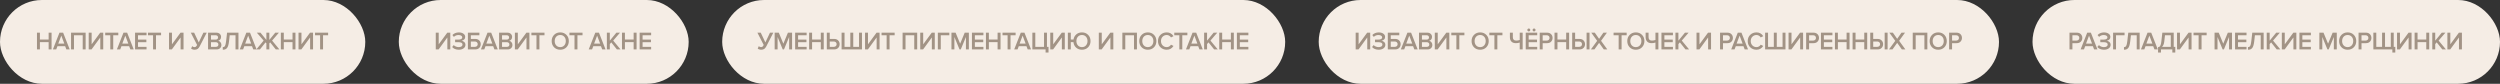
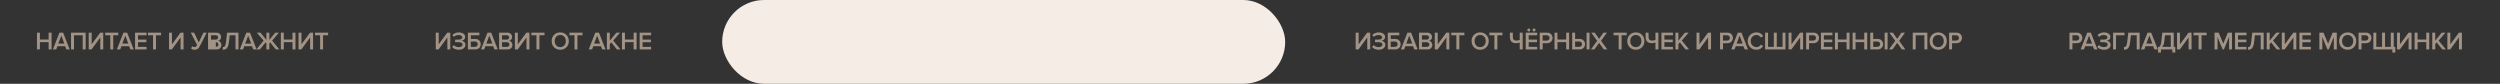
<svg xmlns="http://www.w3.org/2000/svg" width="1492" height="50" viewBox="0 0 1492 50" fill="none">
  <rect x="0" y="0" width="1492" height="50" fill="#333333" stroke="none" />
-   <rect width="218" height="50" rx="25" fill="#F5EDE5" />
-   <path d="M30.78 29.5H29.025V25.135H23.82V29.5H22.065V19.495H23.82V23.59H29.025V19.495H30.78V29.5ZM41.605 29.5H39.61L38.875 27.58H34.285L33.55 29.5H31.555L35.485 19.495H37.675L41.605 29.5ZM38.38 26.035L36.58 21.265L34.78 26.035H38.38ZM51.113 29.5H49.358V21.04H44.153V29.5H42.398V19.495H51.113V29.5ZM54.633 29.5H52.938V19.495H54.693V26.44L59.807 19.495H61.608V29.5H59.852V22.36L54.633 29.5ZM67.573 29.5H65.818V21.04H62.788V19.495H70.603V21.04H67.573V29.5ZM79.809 29.5H77.814L77.079 27.58H72.489L71.754 29.5H69.759L73.689 19.495H75.879L79.809 29.5ZM76.584 26.035L74.784 21.265L72.984 26.035H76.584ZM87.457 29.5H80.602V19.495H87.457V21.04H82.357V23.635H87.352V25.18H82.357V27.955H87.457V29.5ZM93.099 29.5H91.344V21.04H88.314V19.495H96.129V21.04H93.099V29.5ZM102.564 29.5H100.869V19.495H102.624V26.44L107.739 19.495H109.539V29.5H107.784V22.36L102.564 29.5ZM116.117 29.68C115.697 29.68 115.292 29.61 114.902 29.47C114.512 29.33 114.232 29.17 114.062 28.99L114.692 27.55C115.122 27.93 115.557 28.12 115.997 28.12C116.387 28.12 116.692 28.03 116.912 27.85C117.142 27.66 117.382 27.325 117.632 26.845L113.867 19.495H115.862L118.622 25.33L121.382 19.495H123.377L119.207 27.625C118.857 28.305 118.452 28.82 117.992 29.17C117.532 29.51 116.907 29.68 116.117 29.68ZM129.223 29.5H124.168V19.495H129.088C129.978 19.495 130.673 19.74 131.173 20.23C131.683 20.71 131.938 21.315 131.938 22.045C131.938 22.645 131.768 23.155 131.428 23.575C131.098 23.985 130.688 24.24 130.198 24.34C130.738 24.42 131.193 24.7 131.563 25.18C131.943 25.65 132.133 26.19 132.133 26.8C132.133 27.6 131.873 28.25 131.353 28.75C130.843 29.25 130.133 29.5 129.223 29.5ZM128.728 23.635C129.168 23.635 129.513 23.515 129.763 23.275C130.013 23.035 130.138 22.725 130.138 22.345C130.138 21.955 130.013 21.64 129.763 21.4C129.513 21.16 129.168 21.04 128.728 21.04H125.923V23.635H128.728ZM128.803 27.955C129.283 27.955 129.658 27.835 129.928 27.595C130.198 27.345 130.333 27 130.333 26.56C130.333 26.17 130.198 25.845 129.928 25.585C129.658 25.315 129.283 25.18 128.803 25.18H125.923V27.955H128.803ZM132.95 29.68V28.12C133.53 28.12 133.965 27.895 134.255 27.445C134.545 26.985 134.77 26.05 134.93 24.64L135.515 19.495H142.31V29.5H140.555V21.04H137.09L136.67 24.76C136.55 25.79 136.38 26.64 136.16 27.31C135.95 27.98 135.675 28.485 135.335 28.825C135.005 29.155 134.655 29.38 134.285 29.5C133.925 29.62 133.48 29.68 132.95 29.68ZM153.135 29.5H151.14L150.405 27.58H145.815L145.08 29.5H143.085L147.015 19.495H149.205L153.135 29.5ZM149.91 26.035L148.11 21.265L146.31 26.035H149.91ZM155.127 29.5H152.967L157.332 24.22L153.267 19.495H155.442L158.982 23.815V19.495H160.737V23.815L164.277 19.495H166.452L162.387 24.22L166.752 29.5H164.592L161.232 25.285L160.737 25.87V29.5H158.982V25.87L158.487 25.285L155.127 29.5ZM176.332 29.5H174.577V25.135H169.372V29.5H167.617V19.495H169.372V23.59H174.577V19.495H176.332V29.5ZM179.851 29.5H178.156V19.495H179.911V26.44L185.026 19.495H186.826V29.5H185.071V22.36L179.851 29.5ZM192.792 29.5H191.037V21.04H188.007V19.495H195.822V21.04H192.792V29.5Z" fill="#A29385" />
-   <rect x="238" width="173" height="50" rx="25" fill="#F5EDE5" />
+   <path d="M30.78 29.5H29.025V25.135H23.82V29.5H22.065V19.495H23.82V23.59H29.025V19.495H30.78V29.5ZM41.605 29.5H39.61L38.875 27.58H34.285L33.55 29.5H31.555L35.485 19.495H37.675L41.605 29.5ZM38.38 26.035L36.58 21.265L34.78 26.035H38.38ZM51.113 29.5H49.358V21.04H44.153V29.5H42.398V19.495H51.113V29.5ZM54.633 29.5H52.938V19.495H54.693V26.44L59.807 19.495H61.608V29.5H59.852V22.36L54.633 29.5ZM67.573 29.5H65.818V21.04H62.788V19.495H70.603V21.04H67.573V29.5ZM79.809 29.5H77.814L77.079 27.58H72.489L71.754 29.5H69.759L73.689 19.495H75.879L79.809 29.5ZM76.584 26.035L74.784 21.265L72.984 26.035H76.584ZM87.457 29.5H80.602V19.495H87.457V21.04H82.357V23.635H87.352V25.18H82.357V27.955H87.457V29.5ZM93.099 29.5H91.344V21.04H88.314V19.495H96.129V21.04H93.099V29.5ZM102.564 29.5H100.869V19.495H102.624V26.44L107.739 19.495H109.539V29.5H107.784V22.36L102.564 29.5ZM116.117 29.68C115.697 29.68 115.292 29.61 114.902 29.47C114.512 29.33 114.232 29.17 114.062 28.99L114.692 27.55C115.122 27.93 115.557 28.12 115.997 28.12C116.387 28.12 116.692 28.03 116.912 27.85C117.142 27.66 117.382 27.325 117.632 26.845L113.867 19.495H115.862L118.622 25.33L121.382 19.495H123.377L119.207 27.625C118.857 28.305 118.452 28.82 117.992 29.17C117.532 29.51 116.907 29.68 116.117 29.68ZM129.223 29.5H124.168V19.495H129.088C129.978 19.495 130.673 19.74 131.173 20.23C131.683 20.71 131.938 21.315 131.938 22.045C131.938 22.645 131.768 23.155 131.428 23.575C131.098 23.985 130.688 24.24 130.198 24.34C130.738 24.42 131.193 24.7 131.563 25.18C131.943 25.65 132.133 26.19 132.133 26.8C132.133 27.6 131.873 28.25 131.353 28.75C130.843 29.25 130.133 29.5 129.223 29.5ZM128.728 23.635C129.168 23.635 129.513 23.515 129.763 23.275C130.013 23.035 130.138 22.725 130.138 22.345C130.138 21.955 130.013 21.64 129.763 21.4C129.513 21.16 129.168 21.04 128.728 21.04H125.923V23.635H128.728ZM128.803 27.955C129.283 27.955 129.658 27.835 129.928 27.595C130.198 27.345 130.333 27 130.333 26.56C130.333 26.17 130.198 25.845 129.928 25.585C129.658 25.315 129.283 25.18 128.803 25.18V27.955H128.803ZM132.95 29.68V28.12C133.53 28.12 133.965 27.895 134.255 27.445C134.545 26.985 134.77 26.05 134.93 24.64L135.515 19.495H142.31V29.5H140.555V21.04H137.09L136.67 24.76C136.55 25.79 136.38 26.64 136.16 27.31C135.95 27.98 135.675 28.485 135.335 28.825C135.005 29.155 134.655 29.38 134.285 29.5C133.925 29.62 133.48 29.68 132.95 29.68ZM153.135 29.5H151.14L150.405 27.58H145.815L145.08 29.5H143.085L147.015 19.495H149.205L153.135 29.5ZM149.91 26.035L148.11 21.265L146.31 26.035H149.91ZM155.127 29.5H152.967L157.332 24.22L153.267 19.495H155.442L158.982 23.815V19.495H160.737V23.815L164.277 19.495H166.452L162.387 24.22L166.752 29.5H164.592L161.232 25.285L160.737 25.87V29.5H158.982V25.87L158.487 25.285L155.127 29.5ZM176.332 29.5H174.577V25.135H169.372V29.5H167.617V19.495H169.372V23.59H174.577V19.495H176.332V29.5ZM179.851 29.5H178.156V19.495H179.911V26.44L185.026 19.495H186.826V29.5H185.071V22.36L179.851 29.5ZM192.792 29.5H191.037V21.04H188.007V19.495H195.822V21.04H192.792V29.5Z" fill="#A29385" />
  <path d="M261.76 29.5H260.065V19.495H261.82V26.44L266.935 19.495H268.735V29.5H266.98V22.36L261.76 29.5ZM273.816 29.68C272.956 29.68 272.166 29.53 271.446 29.23C270.736 28.92 270.206 28.53 269.856 28.06L270.801 26.905C271.121 27.275 271.556 27.57 272.106 27.79C272.656 28.01 273.206 28.12 273.756 28.12C274.466 28.12 275.021 27.985 275.421 27.715C275.831 27.435 276.036 27.06 276.036 26.59C276.036 25.65 275.231 25.18 273.621 25.18H271.611V23.635H273.621C274.291 23.635 274.831 23.525 275.241 23.305C275.661 23.085 275.871 22.755 275.871 22.315C275.871 21.865 275.661 21.52 275.241 21.28C274.821 21.03 274.291 20.905 273.651 20.905C272.551 20.905 271.631 21.275 270.891 22.015L269.991 20.92C270.391 20.45 270.926 20.07 271.596 19.78C272.276 19.49 273.016 19.345 273.816 19.345C274.926 19.345 275.836 19.59 276.546 20.08C277.266 20.57 277.626 21.225 277.626 22.045C277.626 22.665 277.406 23.18 276.966 23.59C276.536 23.99 276.031 24.24 275.451 24.34C276.021 24.39 276.551 24.63 277.041 25.06C277.531 25.49 277.776 26.06 277.776 26.77C277.776 27.62 277.401 28.32 276.651 28.87C275.911 29.41 274.966 29.68 273.816 29.68ZM279.24 19.495H286.095V21.04H280.995V23.23H283.635C284.645 23.23 285.44 23.535 286.02 24.145C286.61 24.745 286.905 25.485 286.905 26.365C286.905 27.255 286.61 28 286.02 28.6C285.44 29.2 284.645 29.5 283.635 29.5H279.24V19.495ZM283.395 24.775H280.995V27.955H283.395C283.895 27.955 284.305 27.81 284.625 27.52C284.945 27.23 285.105 26.845 285.105 26.365C285.105 25.885 284.945 25.5 284.625 25.21C284.305 24.92 283.895 24.775 283.395 24.775ZM297.066 29.5H295.071L294.336 27.58H289.746L289.011 29.5H287.016L290.946 19.495H293.136L297.066 29.5ZM293.841 26.035L292.041 21.265L290.241 26.035H293.841ZM302.914 29.5H297.859V19.495H302.779C303.669 19.495 304.364 19.74 304.864 20.23C305.374 20.71 305.629 21.315 305.629 22.045C305.629 22.645 305.459 23.155 305.119 23.575C304.789 23.985 304.379 24.24 303.889 24.34C304.429 24.42 304.884 24.7 305.254 25.18C305.634 25.65 305.824 26.19 305.824 26.8C305.824 27.6 305.564 28.25 305.044 28.75C304.534 29.25 303.824 29.5 302.914 29.5ZM302.419 23.635C302.859 23.635 303.204 23.515 303.454 23.275C303.704 23.035 303.829 22.725 303.829 22.345C303.829 21.955 303.704 21.64 303.454 21.4C303.204 21.16 302.859 21.04 302.419 21.04H299.614V23.635H302.419ZM302.494 27.955C302.974 27.955 303.349 27.835 303.619 27.595C303.889 27.345 304.024 27 304.024 26.56C304.024 26.17 303.889 25.845 303.619 25.585C303.349 25.315 302.974 25.18 302.494 25.18H299.614V27.955H302.494ZM308.981 29.5H307.286V19.495H309.041V26.44L314.156 19.495H315.956V29.5H314.201V22.36L308.981 29.5ZM321.922 29.5H320.167V21.04H317.137V19.495H324.952V21.04H321.922V29.5ZM338.031 28.225C337.071 29.195 335.846 29.68 334.356 29.68C332.866 29.68 331.641 29.195 330.681 28.225C329.721 27.245 329.241 26.005 329.241 24.505C329.241 23.005 329.721 21.77 330.681 20.8C331.641 19.82 332.866 19.33 334.356 19.33C335.846 19.33 337.071 19.82 338.031 20.8C338.991 21.77 339.471 23.005 339.471 24.505C339.471 26.005 338.991 27.245 338.031 28.225ZM334.356 28.12C335.346 28.12 336.146 27.78 336.756 27.1C337.366 26.41 337.671 25.545 337.671 24.505C337.671 23.455 337.366 22.59 336.756 21.91C336.146 21.23 335.346 20.89 334.356 20.89C333.356 20.89 332.551 21.23 331.941 21.91C331.341 22.59 331.041 23.455 331.041 24.505C331.041 25.555 331.341 26.42 331.941 27.1C332.551 27.78 333.356 28.12 334.356 28.12ZM344.62 29.5H342.865V21.04H339.835V19.495H347.65V21.04H344.62V29.5ZM361.39 29.5H359.395L358.66 27.58H354.07L353.335 29.5H351.34L355.27 19.495H357.46L361.39 29.5ZM358.165 26.035L356.365 21.265L354.565 26.035H358.165ZM370.328 29.5H368.168L364.808 25.285L363.938 26.305V29.5H362.183V19.495H363.938V24.265L367.853 19.495H370.028L365.963 24.22L370.328 29.5ZM379.914 29.5H378.159V25.135H372.954V29.5H371.199V19.495H372.954V23.59H378.159V19.495H379.914V29.5ZM388.594 29.5H381.739V19.495H388.594V21.04H383.494V23.635H388.489V25.18H383.494V27.955H388.594V29.5Z" fill="#A29385" />
  <rect x="431" width="336" height="50" rx="25" fill="#F5EDE5" />
-   <path d="M454.265 29.68C453.845 29.68 453.44 29.61 453.05 29.47C452.66 29.33 452.38 29.17 452.21 28.99L452.84 27.55C453.27 27.93 453.705 28.12 454.145 28.12C454.535 28.12 454.84 28.03 455.06 27.85C455.29 27.66 455.53 27.325 455.78 26.845L452.015 19.495H454.01L456.77 25.33L459.53 19.495H461.525L457.355 27.625C457.005 28.305 456.6 28.82 456.14 29.17C455.68 29.51 455.055 29.68 454.265 29.68ZM472.711 29.5H470.956V22.075L467.881 29.5H467.131L464.071 22.075V29.5H462.316V19.495H464.791L467.506 26.08L470.236 19.495H472.711V29.5ZM481.395 29.5H474.54V19.495H481.395V21.04H476.295V23.635H481.29V25.18H476.295V27.955H481.395V29.5ZM491.612 29.5H489.857V25.135H484.652V29.5H482.897V19.495H484.652V23.59H489.857V19.495H491.612V29.5ZM493.437 19.495H495.192V23.23H497.832C498.842 23.23 499.637 23.535 500.217 24.145C500.807 24.745 501.102 25.485 501.102 26.365C501.102 27.255 500.807 28 500.217 28.6C499.637 29.2 498.842 29.5 497.832 29.5H493.437V19.495ZM497.592 24.775H495.192V27.955H497.592C498.092 27.955 498.502 27.81 498.822 27.52C499.142 27.23 499.302 26.845 499.302 26.365C499.302 25.885 499.142 25.5 498.822 25.21C498.502 24.92 498.092 24.775 497.592 24.775ZM512.673 19.495H514.428V29.5H502.263V19.495H504.018V27.955H507.468V19.495H509.223V27.955H512.673V19.495ZM517.955 29.5H516.26V19.495H518.015V26.44L523.13 19.495H524.93V29.5H523.175V22.36L517.955 29.5ZM530.896 29.5H529.141V21.04H526.111V19.495H533.926V21.04H530.896V29.5ZM547.381 29.5H545.626V21.04H540.421V29.5H538.666V19.495H547.381V29.5ZM550.901 29.5H549.206V19.495H550.961V26.44L556.076 19.495H557.876V29.5H556.121V22.36L550.901 29.5ZM561.457 29.5H559.702V19.495H566.557V21.04H561.457V29.5ZM578.219 29.5H576.464V22.075L573.389 29.5H572.639L569.579 22.075V29.5H567.824V19.495H570.299L573.014 26.08L575.744 19.495H578.219V29.5ZM586.904 29.5H580.049V19.495H586.904V21.04H581.804V23.635H586.799V25.18H581.804V27.955H586.904V29.5ZM597.121 29.5H595.366V25.135H590.161V29.5H588.406V19.495H590.161V23.59H595.366V19.495H597.121V29.5ZM603.086 29.5H601.331V21.04H598.301V19.495H606.116V21.04H603.086V29.5ZM615.322 29.5H613.327L612.592 27.58H608.002L607.267 29.5H605.272L609.202 19.495H611.392L615.322 29.5ZM612.097 26.035L610.297 21.265L608.497 26.035H612.097ZM624.004 31.345V29.5H616.114V19.495H617.869V27.955H623.074V19.495H624.829V27.955H625.759V31.345H624.004ZM628.496 29.5H626.801V19.495H628.556V26.44L633.671 19.495H635.471V29.5H633.716V22.36L628.496 29.5ZM645.712 29.68C644.332 29.68 643.172 29.26 642.232 28.42C641.302 27.58 640.767 26.485 640.627 25.135H639.052V29.5H637.297V19.495H639.052V23.59H640.657C640.857 22.33 641.417 21.305 642.337 20.515C643.257 19.725 644.382 19.33 645.712 19.33C647.202 19.33 648.427 19.82 649.387 20.8C650.347 21.77 650.827 23.005 650.827 24.505C650.827 26.005 650.347 27.245 649.387 28.225C648.427 29.195 647.202 29.68 645.712 29.68ZM645.712 28.12C646.702 28.12 647.502 27.78 648.112 27.1C648.722 26.41 649.027 25.545 649.027 24.505C649.027 23.455 648.722 22.59 648.112 21.91C647.502 21.23 646.702 20.89 645.712 20.89C644.712 20.89 643.907 21.23 643.297 21.91C642.697 22.59 642.397 23.455 642.397 24.505C642.397 25.555 642.697 26.42 643.297 27.1C643.907 27.78 644.712 28.12 645.712 28.12ZM657.464 29.5H655.769V19.495H657.524V26.44L662.639 19.495H664.439V29.5H662.684V22.36L657.464 29.5ZM678.532 29.5H676.777V21.04H671.572V29.5H669.817V19.495H678.532V29.5ZM688.697 28.225C687.737 29.195 686.512 29.68 685.022 29.68C683.532 29.68 682.307 29.195 681.347 28.225C680.387 27.245 679.907 26.005 679.907 24.505C679.907 23.005 680.387 21.77 681.347 20.8C682.307 19.82 683.532 19.33 685.022 19.33C686.512 19.33 687.737 19.82 688.697 20.8C689.657 21.77 690.137 23.005 690.137 24.505C690.137 26.005 689.657 27.245 688.697 28.225ZM685.022 28.12C686.012 28.12 686.812 27.78 687.422 27.1C688.032 26.41 688.337 25.545 688.337 24.505C688.337 23.455 688.032 22.59 687.422 21.91C686.812 21.23 686.012 20.89 685.022 20.89C684.022 20.89 683.217 21.23 682.607 21.91C682.007 22.59 681.707 23.455 681.707 24.505C681.707 25.555 682.007 26.42 682.607 27.1C683.217 27.78 684.022 28.12 685.022 28.12ZM696.327 29.68C694.827 29.68 693.577 29.2 692.577 28.24C691.577 27.27 691.077 26.025 691.077 24.505C691.077 22.985 691.577 21.745 692.577 20.785C693.577 19.815 694.827 19.33 696.327 19.33C698.067 19.33 699.407 20.08 700.347 21.58L698.847 22.345C698.597 21.915 698.242 21.565 697.782 21.295C697.332 21.025 696.847 20.89 696.327 20.89C695.337 20.89 694.512 21.23 693.852 21.91C693.202 22.59 692.877 23.455 692.877 24.505C692.877 25.555 693.202 26.42 693.852 27.1C694.512 27.78 695.337 28.12 696.327 28.12C696.857 28.12 697.347 27.985 697.797 27.715C698.247 27.445 698.597 27.095 698.847 26.665L700.347 27.43C699.387 28.93 698.047 29.68 696.327 29.68ZM705.592 29.5H703.837V21.04H700.807V19.495H708.622V21.04H705.592V29.5ZM717.827 29.5H715.832L715.097 27.58H710.507L709.772 29.5H707.777L711.707 19.495H713.897L717.827 29.5ZM714.602 26.035L712.802 21.265L711.002 26.035H714.602ZM726.765 29.5H724.605L721.245 25.285L720.375 26.305V29.5H718.62V19.495H720.375V24.265L724.29 19.495H726.465L722.4 24.22L726.765 29.5ZM736.351 29.5H734.596V25.135H729.391V29.5H727.636V19.495H729.391V23.59H734.596V19.495H736.351V29.5ZM745.031 29.5H738.176V19.495H745.031V21.04H739.931V23.635H744.926V25.18H739.931V27.955H745.031V29.5Z" fill="#A29385" />
-   <rect x="787" width="406" height="50" rx="25" fill="#F5EDE5" />
  <path d="M810.76 29.5H809.065V19.495H810.82V26.44L815.935 19.495H817.735V29.5H815.98V22.36L810.76 29.5ZM822.816 29.68C821.956 29.68 821.166 29.53 820.446 29.23C819.736 28.92 819.206 28.53 818.856 28.06L819.801 26.905C820.121 27.275 820.556 27.57 821.106 27.79C821.656 28.01 822.206 28.12 822.756 28.12C823.466 28.12 824.021 27.985 824.421 27.715C824.831 27.435 825.036 27.06 825.036 26.59C825.036 25.65 824.231 25.18 822.621 25.18H820.611V23.635H822.621C823.291 23.635 823.831 23.525 824.241 23.305C824.661 23.085 824.871 22.755 824.871 22.315C824.871 21.865 824.661 21.52 824.241 21.28C823.821 21.03 823.291 20.905 822.651 20.905C821.551 20.905 820.631 21.275 819.891 22.015L818.991 20.92C819.391 20.45 819.926 20.07 820.596 19.78C821.276 19.49 822.016 19.345 822.816 19.345C823.926 19.345 824.836 19.59 825.546 20.08C826.266 20.57 826.626 21.225 826.626 22.045C826.626 22.665 826.406 23.18 825.966 23.59C825.536 23.99 825.031 24.24 824.451 24.34C825.021 24.39 825.551 24.63 826.041 25.06C826.531 25.49 826.776 26.06 826.776 26.77C826.776 27.62 826.401 28.32 825.651 28.87C824.911 29.41 823.966 29.68 822.816 29.68ZM828.24 19.495H835.095V21.04H829.995V23.23H832.635C833.645 23.23 834.44 23.535 835.02 24.145C835.61 24.745 835.905 25.485 835.905 26.365C835.905 27.255 835.61 28 835.02 28.6C834.44 29.2 833.645 29.5 832.635 29.5H828.24V19.495ZM832.395 24.775H829.995V27.955H832.395C832.895 27.955 833.305 27.81 833.625 27.52C833.945 27.23 834.105 26.845 834.105 26.365C834.105 25.885 833.945 25.5 833.625 25.21C833.305 24.92 832.895 24.775 832.395 24.775ZM846.066 29.5H844.071L843.336 27.58H838.746L838.011 29.5H836.016L839.946 19.495H842.136L846.066 29.5ZM842.841 26.035L841.041 21.265L839.241 26.035H842.841ZM851.914 29.5H846.859V19.495H851.779C852.669 19.495 853.364 19.74 853.864 20.23C854.374 20.71 854.629 21.315 854.629 22.045C854.629 22.645 854.459 23.155 854.119 23.575C853.789 23.985 853.379 24.24 852.889 24.34C853.429 24.42 853.884 24.7 854.254 25.18C854.634 25.65 854.824 26.19 854.824 26.8C854.824 27.6 854.564 28.25 854.044 28.75C853.534 29.25 852.824 29.5 851.914 29.5ZM851.419 23.635C851.859 23.635 852.204 23.515 852.454 23.275C852.704 23.035 852.829 22.725 852.829 22.345C852.829 21.955 852.704 21.64 852.454 21.4C852.204 21.16 851.859 21.04 851.419 21.04H848.614V23.635H851.419ZM851.494 27.955C851.974 27.955 852.349 27.835 852.619 27.595C852.889 27.345 853.024 27 853.024 26.56C853.024 26.17 852.889 25.845 852.619 25.585C852.349 25.315 851.974 25.18 851.494 25.18H848.614V27.955H851.494ZM857.981 29.5H856.286V19.495H858.041V26.44L863.156 19.495H864.956V29.5H863.201V22.36L857.981 29.5ZM870.922 29.5H869.167V21.04H866.137V19.495H873.952V21.04H870.922V29.5ZM887.031 28.225C886.071 29.195 884.846 29.68 883.356 29.68C881.866 29.68 880.641 29.195 879.681 28.225C878.721 27.245 878.241 26.005 878.241 24.505C878.241 23.005 878.721 21.77 879.681 20.8C880.641 19.82 881.866 19.33 883.356 19.33C884.846 19.33 886.071 19.82 887.031 20.8C887.991 21.77 888.471 23.005 888.471 24.505C888.471 26.005 887.991 27.245 887.031 28.225ZM883.356 28.12C884.346 28.12 885.146 27.78 885.756 27.1C886.366 26.41 886.671 25.545 886.671 24.505C886.671 23.455 886.366 22.59 885.756 21.91C885.146 21.23 884.346 20.89 883.356 20.89C882.356 20.89 881.551 21.23 880.941 21.91C880.341 22.59 880.041 23.455 880.041 24.505C880.041 25.555 880.341 26.42 880.941 27.1C881.551 27.78 882.356 28.12 883.356 28.12ZM893.62 29.5H891.865V21.04H888.835V19.495H896.65V21.04H893.62V29.5ZM902.86 19.495V22.15C902.86 23.53 903.535 24.22 904.885 24.22C905.645 24.22 906.34 24.095 906.97 23.845V19.495H908.725V29.5H906.97V25.39C906.27 25.64 905.515 25.765 904.705 25.765C903.515 25.765 902.615 25.445 902.005 24.805C901.405 24.155 901.105 23.27 901.105 22.15V19.495H902.86ZM916.418 17.875C916.418 18.125 916.328 18.335 916.148 18.505C915.978 18.675 915.773 18.76 915.533 18.76C915.293 18.76 915.083 18.675 914.903 18.505C914.733 18.335 914.648 18.125 914.648 17.875C914.648 17.635 914.733 17.43 914.903 17.26C915.083 17.09 915.293 17.005 915.533 17.005C915.773 17.005 915.978 17.09 916.148 17.26C916.328 17.43 916.418 17.635 916.418 17.875ZM913.268 17.875C913.268 18.125 913.183 18.335 913.013 18.505C912.843 18.675 912.638 18.76 912.398 18.76C912.148 18.76 911.938 18.675 911.768 18.505C911.598 18.335 911.513 18.125 911.513 17.875C911.513 17.635 911.598 17.43 911.768 17.26C911.938 17.09 912.148 17.005 912.398 17.005C912.638 17.005 912.843 17.09 913.013 17.26C913.183 17.43 913.268 17.635 913.268 17.875ZM917.408 29.5H910.553V19.495H917.408V21.04H912.308V23.635H917.303V25.18H912.308V27.955H917.408V29.5ZM920.665 29.5H918.91V19.495H923.305C924.315 19.495 925.11 19.795 925.69 20.395C926.28 20.995 926.575 21.74 926.575 22.63C926.575 23.51 926.28 24.255 925.69 24.865C925.11 25.465 924.315 25.765 923.305 25.765H920.665V29.5ZM923.065 24.22C923.565 24.22 923.975 24.075 924.295 23.785C924.615 23.495 924.775 23.11 924.775 22.63C924.775 22.15 924.615 21.765 924.295 21.475C923.975 21.185 923.565 21.04 923.065 21.04H920.665V24.22H923.065ZM936.451 29.5H934.696V25.135H929.491V29.5H927.736V19.495H929.491V23.59H934.696V19.495H936.451V29.5ZM938.276 19.495H940.031V23.23H942.671C943.681 23.23 944.476 23.535 945.056 24.145C945.646 24.745 945.941 25.485 945.941 26.365C945.941 27.255 945.646 28 945.056 28.6C944.476 29.2 943.681 29.5 942.671 29.5H938.276V19.495ZM942.431 24.775H940.031V27.955H942.431C942.931 27.955 943.341 27.81 943.661 27.52C943.981 27.23 944.141 26.845 944.141 26.365C944.141 25.885 943.981 25.5 943.661 25.21C943.341 24.92 942.931 24.775 942.431 24.775ZM948.626 29.5H946.871V19.495H948.626V29.5ZM959.246 29.5H957.146L954.341 25.585L951.536 29.5H949.436L953.186 24.37L949.661 19.495H951.761L954.341 23.17L956.906 19.495H959.021L955.511 24.355L959.246 29.5ZM967.766 29.5H966.011V21.04H962.981V19.495H970.796V21.04H967.766V29.5ZM979.942 28.225C978.982 29.195 977.757 29.68 976.267 29.68C974.777 29.68 973.552 29.195 972.592 28.225C971.632 27.245 971.152 26.005 971.152 24.505C971.152 23.005 971.632 21.77 972.592 20.8C973.552 19.82 974.777 19.33 976.267 19.33C977.757 19.33 978.982 19.82 979.942 20.8C980.902 21.77 981.382 23.005 981.382 24.505C981.382 26.005 980.902 27.245 979.942 28.225ZM976.267 28.12C977.257 28.12 978.057 27.78 978.667 27.1C979.277 26.41 979.582 25.545 979.582 24.505C979.582 23.455 979.277 22.59 978.667 21.91C978.057 21.23 977.257 20.89 976.267 20.89C975.267 20.89 974.462 21.23 973.852 21.91C973.252 22.59 972.952 23.455 972.952 24.505C972.952 25.555 973.252 26.42 973.852 27.1C974.462 27.78 975.267 28.12 976.267 28.12ZM983.861 19.495V22.15C983.861 23.53 984.536 24.22 985.886 24.22C986.646 24.22 987.341 24.095 987.971 23.845V19.495H989.726V29.5H987.971V25.39C987.271 25.64 986.516 25.765 985.706 25.765C984.516 25.765 983.616 25.445 983.006 24.805C982.406 24.155 982.106 23.27 982.106 22.15V19.495H983.861ZM998.409 29.5H991.554V19.495H998.409V21.04H993.309V23.635H998.304V25.18H993.309V27.955H998.409V29.5ZM1008.06 29.5H1005.9L1002.54 25.285L1001.67 26.305V29.5H999.911V19.495H1001.67V24.265L1005.58 19.495H1007.76L1003.69 24.22L1008.06 29.5ZM1014.18 29.5H1012.48V19.495H1014.24V26.44L1019.35 19.495H1021.15V29.5H1019.4V22.36L1014.18 29.5ZM1028.28 29.5H1026.53V19.495H1030.92C1031.93 19.495 1032.73 19.795 1033.31 20.395C1033.9 20.995 1034.19 21.74 1034.19 22.63C1034.19 23.51 1033.9 24.255 1033.31 24.865C1032.73 25.465 1031.93 25.765 1030.92 25.765H1028.28V29.5ZM1030.68 24.22C1031.18 24.22 1031.59 24.075 1031.91 23.785C1032.23 23.495 1032.39 23.11 1032.39 22.63C1032.39 22.15 1032.23 21.765 1031.91 21.475C1031.59 21.185 1031.18 21.04 1030.68 21.04H1028.28V24.22H1030.68ZM1043.23 29.5H1041.23L1040.5 27.58H1035.91L1035.17 29.5H1033.18L1037.11 19.495H1039.3L1043.23 29.5ZM1040 26.035L1038.2 21.265L1036.4 26.035H1040ZM1048.29 29.68C1046.79 29.68 1045.54 29.2 1044.54 28.24C1043.54 27.27 1043.04 26.025 1043.04 24.505C1043.04 22.985 1043.54 21.745 1044.54 20.785C1045.54 19.815 1046.79 19.33 1048.29 19.33C1050.03 19.33 1051.37 20.08 1052.31 21.58L1050.81 22.345C1050.56 21.915 1050.21 21.565 1049.75 21.295C1049.3 21.025 1048.81 20.89 1048.29 20.89C1047.3 20.89 1046.48 21.23 1045.82 21.91C1045.17 22.59 1044.84 23.455 1044.84 24.505C1044.84 25.555 1045.17 26.42 1045.82 27.1C1046.48 27.78 1047.3 28.12 1048.29 28.12C1048.82 28.12 1049.31 27.985 1049.76 27.715C1050.21 27.445 1050.56 27.095 1050.81 26.665L1052.31 27.43C1051.35 28.93 1050.01 29.68 1048.29 29.68ZM1063.83 19.495H1065.58V29.5H1053.42V19.495H1055.17V27.955H1058.62V19.495H1060.38V27.955H1063.83V19.495ZM1069.11 29.5H1067.41V19.495H1069.17V26.44L1074.28 19.495H1076.08V29.5H1074.33V22.36L1069.11 29.5ZM1079.66 29.5H1077.91V19.495H1082.3C1083.31 19.495 1084.11 19.795 1084.69 20.395C1085.28 20.995 1085.57 21.74 1085.57 22.63C1085.57 23.51 1085.28 24.255 1084.69 24.865C1084.11 25.465 1083.31 25.765 1082.3 25.765H1079.66V29.5ZM1082.06 24.22C1082.56 24.22 1082.97 24.075 1083.29 23.785C1083.61 23.495 1083.77 23.11 1083.77 22.63C1083.77 22.15 1083.61 21.765 1083.29 21.475C1082.97 21.185 1082.56 21.04 1082.06 21.04H1079.66V24.22H1082.06ZM1093.59 29.5H1086.74V19.495H1093.59V21.04H1088.49V23.635H1093.49V25.18H1088.49V27.955H1093.59V29.5ZM1103.81 29.5H1102.05V25.135H1096.85V29.5H1095.09V19.495H1096.85V23.59H1102.05V19.495H1103.81V29.5ZM1114.35 29.5H1112.59V25.135H1107.39V29.5H1105.63V19.495H1107.39V23.59H1112.59V19.495H1114.35V29.5ZM1116.17 19.495H1117.93V23.23H1120.57C1121.58 23.23 1122.37 23.535 1122.95 24.145C1123.54 24.745 1123.84 25.485 1123.84 26.365C1123.84 27.255 1123.54 28 1122.95 28.6C1122.37 29.2 1121.58 29.5 1120.57 29.5H1116.17V19.495ZM1120.33 24.775H1117.93V27.955H1120.33C1120.83 27.955 1121.24 27.81 1121.56 27.52C1121.88 27.23 1122.04 26.845 1122.04 26.365C1122.04 25.885 1121.88 25.5 1121.56 25.21C1121.24 24.92 1120.83 24.775 1120.33 24.775ZM1126.52 29.5H1124.77V19.495H1126.52V29.5ZM1137.14 29.5H1135.04L1132.24 25.585L1129.43 29.5H1127.33L1131.08 24.37L1127.56 19.495H1129.66L1132.24 23.17L1134.8 19.495H1136.92L1133.41 24.355L1137.14 29.5ZM1150.24 29.5H1148.48V21.04H1143.28V29.5H1141.52V19.495H1150.24V29.5ZM1160.4 28.225C1159.44 29.195 1158.22 29.68 1156.73 29.68C1155.24 29.68 1154.01 29.195 1153.05 28.225C1152.09 27.245 1151.61 26.005 1151.61 24.505C1151.61 23.005 1152.09 21.77 1153.05 20.8C1154.01 19.82 1155.24 19.33 1156.73 19.33C1158.22 19.33 1159.44 19.82 1160.4 20.8C1161.36 21.77 1161.84 23.005 1161.84 24.505C1161.84 26.005 1161.36 27.245 1160.4 28.225ZM1156.73 28.12C1157.72 28.12 1158.52 27.78 1159.13 27.1C1159.74 26.41 1160.04 25.545 1160.04 24.505C1160.04 23.455 1159.74 22.59 1159.13 21.91C1158.52 21.23 1157.72 20.89 1156.73 20.89C1155.73 20.89 1154.92 21.23 1154.31 21.91C1153.71 22.59 1153.41 23.455 1153.41 24.505C1153.41 25.555 1153.71 26.42 1154.31 27.1C1154.92 27.78 1155.73 28.12 1156.73 28.12ZM1164.99 29.5H1163.23V19.495H1167.63C1168.64 19.495 1169.43 19.795 1170.01 20.395C1170.6 20.995 1170.9 21.74 1170.9 22.63C1170.9 23.51 1170.6 24.255 1170.01 24.865C1169.43 25.465 1168.64 25.765 1167.63 25.765H1164.99V29.5ZM1167.39 24.22C1167.89 24.22 1168.3 24.075 1168.62 23.785C1168.94 23.495 1169.1 23.11 1169.1 22.63C1169.1 22.15 1168.94 21.765 1168.62 21.475C1168.3 21.185 1167.89 21.04 1167.39 21.04H1164.99V24.22H1167.39Z" fill="#A29385" />
-   <rect x="1213" width="279" height="50" rx="25" fill="#F5EDE5" />
  <path d="M1236.82 29.5H1235.07V19.495H1239.46C1240.47 19.495 1241.27 19.795 1241.85 20.395C1242.44 20.995 1242.73 21.74 1242.73 22.63C1242.73 23.51 1242.44 24.255 1241.85 24.865C1241.27 25.465 1240.47 25.765 1239.46 25.765H1236.82V29.5ZM1239.22 24.22C1239.72 24.22 1240.13 24.075 1240.45 23.785C1240.77 23.495 1240.93 23.11 1240.93 22.63C1240.93 22.15 1240.77 21.765 1240.45 21.475C1240.13 21.185 1239.72 21.04 1239.22 21.04H1236.82V24.22H1239.22ZM1251.76 29.5H1249.77L1249.03 27.58H1244.44L1243.71 29.5H1241.71L1245.64 19.495H1247.83L1251.76 29.5ZM1248.54 26.035L1246.74 21.265L1244.94 26.035H1248.54ZM1255.66 29.68C1254.8 29.68 1254.01 29.53 1253.29 29.23C1252.58 28.92 1252.05 28.53 1251.7 28.06L1252.65 26.905C1252.97 27.275 1253.4 27.57 1253.95 27.79C1254.5 28.01 1255.05 28.12 1255.6 28.12C1256.31 28.12 1256.87 27.985 1257.27 27.715C1257.68 27.435 1257.88 27.06 1257.88 26.59C1257.88 25.65 1257.08 25.18 1255.47 25.18H1253.46V23.635H1255.47C1256.14 23.635 1256.68 23.525 1257.09 23.305C1257.51 23.085 1257.72 22.755 1257.72 22.315C1257.72 21.865 1257.51 21.52 1257.09 21.28C1256.67 21.03 1256.14 20.905 1255.5 20.905C1254.4 20.905 1253.48 21.275 1252.74 22.015L1251.84 20.92C1252.24 20.45 1252.77 20.07 1253.44 19.78C1254.12 19.49 1254.86 19.345 1255.66 19.345C1256.77 19.345 1257.68 19.59 1258.39 20.08C1259.11 20.57 1259.47 21.225 1259.47 22.045C1259.47 22.665 1259.25 23.18 1258.81 23.59C1258.38 23.99 1257.88 24.24 1257.3 24.34C1257.87 24.39 1258.4 24.63 1258.89 25.06C1259.38 25.49 1259.62 26.06 1259.62 26.77C1259.62 27.62 1259.25 28.32 1258.5 28.87C1257.76 29.41 1256.81 29.68 1255.66 29.68ZM1262.84 29.5H1261.09V19.495H1267.94V21.04H1262.84V29.5ZM1267.59 29.68V28.12C1268.17 28.12 1268.6 27.895 1268.89 27.445C1269.18 26.985 1269.41 26.05 1269.57 24.64L1270.15 19.495H1276.95V29.5H1275.19V21.04H1271.73L1271.31 24.76C1271.19 25.79 1271.02 26.64 1270.8 27.31C1270.59 27.98 1270.31 28.485 1269.97 28.825C1269.64 29.155 1269.29 29.38 1268.92 29.5C1268.56 29.62 1268.12 29.68 1267.59 29.68ZM1287.77 29.5H1285.78L1285.04 27.58H1280.45L1279.72 29.5H1277.72L1281.65 19.495H1283.84L1287.77 29.5ZM1284.55 26.035L1282.75 21.265L1280.95 26.035H1284.55ZM1287.92 31.345V28.12C1288.32 28.08 1288.63 27.98 1288.85 27.82C1289.07 27.66 1289.27 27.33 1289.45 26.83C1289.64 26.33 1289.79 25.6 1289.9 24.64L1290.48 19.495H1297.28V27.955H1298.21V31.345H1296.45V29.5H1289.67V31.345H1287.92ZM1291.64 24.76C1291.47 26.24 1291.03 27.305 1290.32 27.955H1295.52V21.04H1292.06L1291.64 24.76ZM1300.94 29.5H1299.25V19.495H1301V26.44L1306.12 19.495H1307.92V29.5H1306.16V22.36L1300.94 29.5ZM1313.89 29.5H1312.13V21.04H1309.1V19.495H1316.92V21.04H1313.89V29.5ZM1332.05 29.5H1330.29V22.075L1327.22 29.5H1326.47L1323.41 22.075V29.5H1321.65V19.495H1324.13L1326.84 26.08L1329.57 19.495H1332.05V29.5ZM1340.73 29.5H1333.88V19.495H1340.73V21.04H1335.63V23.635H1340.63V25.18H1335.63V27.955H1340.73V29.5ZM1341.59 29.68V28.12C1342.17 28.12 1342.61 27.895 1342.9 27.445C1343.19 26.985 1343.41 26.05 1343.57 24.64L1344.16 19.495H1350.95V29.5H1349.2V21.04H1345.73L1345.31 24.76C1345.19 25.79 1345.02 26.64 1344.8 27.31C1344.59 27.98 1344.32 28.485 1343.98 28.825C1343.65 29.155 1343.3 29.38 1342.93 29.5C1342.57 29.62 1342.12 29.68 1341.59 29.68ZM1360.92 29.5H1358.76L1355.4 25.285L1354.53 26.305V29.5H1352.78V19.495H1354.53V24.265L1358.45 19.495H1360.62L1356.56 24.22L1360.92 29.5ZM1363.49 29.5H1361.79V19.495H1363.55V26.44L1368.66 19.495H1370.46V29.5H1368.71V22.36L1363.49 29.5ZM1379.14 29.5H1372.29V19.495H1379.14V21.04H1374.04V23.635H1379.04V25.18H1374.04V27.955H1379.14V29.5ZM1394.59 29.5H1392.84V22.075L1389.76 29.5H1389.01L1385.95 22.075V29.5H1384.2V19.495H1386.67L1389.39 26.08L1392.12 19.495H1394.59V29.5ZM1404.76 28.225C1403.8 29.195 1402.58 29.68 1401.09 29.68C1399.6 29.68 1398.37 29.195 1397.41 28.225C1396.45 27.245 1395.97 26.005 1395.97 24.505C1395.97 23.005 1396.45 21.77 1397.41 20.8C1398.37 19.82 1399.6 19.33 1401.09 19.33C1402.58 19.33 1403.8 19.82 1404.76 20.8C1405.72 21.77 1406.2 23.005 1406.2 24.505C1406.2 26.005 1405.72 27.245 1404.76 28.225ZM1401.09 28.12C1402.08 28.12 1402.88 27.78 1403.49 27.1C1404.1 26.41 1404.4 25.545 1404.4 24.505C1404.4 23.455 1404.1 22.59 1403.49 21.91C1402.88 21.23 1402.08 20.89 1401.09 20.89C1400.09 20.89 1399.28 21.23 1398.67 21.91C1398.07 22.59 1397.77 23.455 1397.77 24.505C1397.77 25.555 1398.07 26.42 1398.67 27.1C1399.28 27.78 1400.09 28.12 1401.09 28.12ZM1409.35 29.5H1407.59V19.495H1411.99C1413 19.495 1413.79 19.795 1414.37 20.395C1414.96 20.995 1415.26 21.74 1415.26 22.63C1415.26 23.51 1414.96 24.255 1414.37 24.865C1413.79 25.465 1413 25.765 1411.99 25.765H1409.35V29.5ZM1411.75 24.22C1412.25 24.22 1412.66 24.075 1412.98 23.785C1413.3 23.495 1413.46 23.11 1413.46 22.63C1413.46 22.15 1413.3 21.765 1412.98 21.475C1412.66 21.185 1412.25 21.04 1411.75 21.04H1409.35V24.22H1411.75ZM1426.83 19.495H1428.58V27.955H1429.51V31.345H1427.76V29.5H1416.42V19.495H1418.17V27.955H1421.62V19.495H1423.38V27.955H1426.83V19.495ZM1432.24 29.5H1430.55V19.495H1432.3V26.44L1437.42 19.495H1439.22V29.5H1437.46V22.36L1432.24 29.5ZM1449.76 29.5H1448V25.135H1442.8V29.5H1441.04V19.495H1442.8V23.59H1448V19.495H1449.76V29.5ZM1459.73 29.5H1457.57L1454.21 25.285L1453.34 26.305V29.5H1451.58V19.495H1453.34V24.265L1457.25 19.495H1459.43L1455.36 24.22L1459.73 29.5ZM1462.29 29.5H1460.6V19.495H1462.35V26.44L1467.47 19.495H1469.27V29.5H1467.51V22.36L1462.29 29.5Z" fill="#A29385" />
</svg>